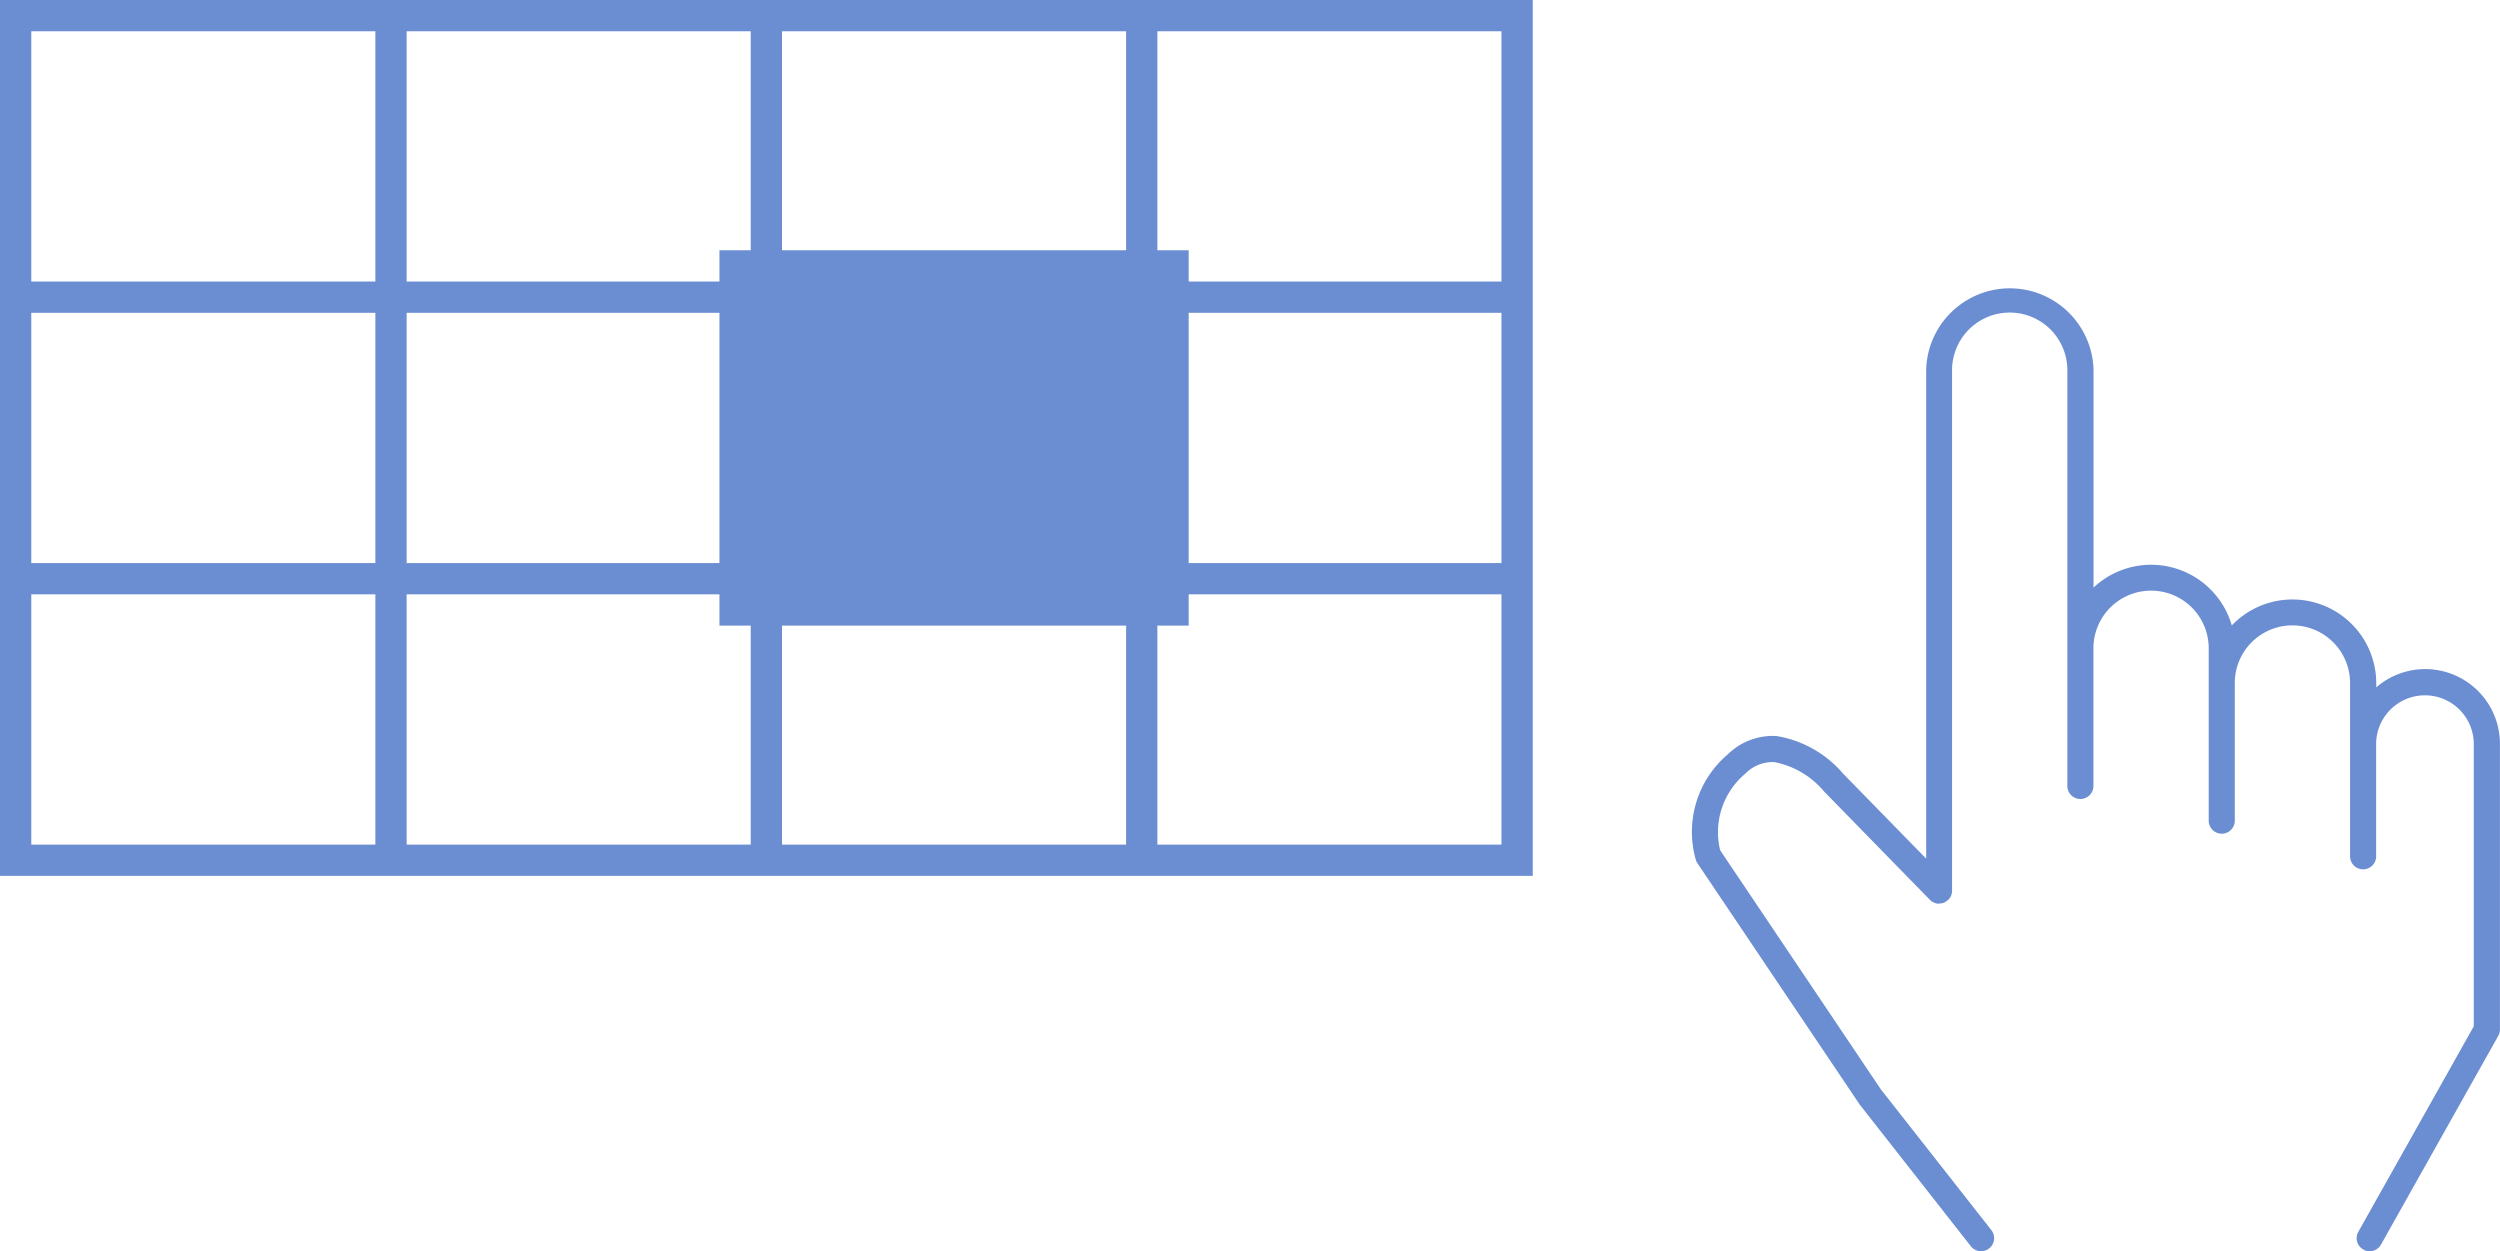
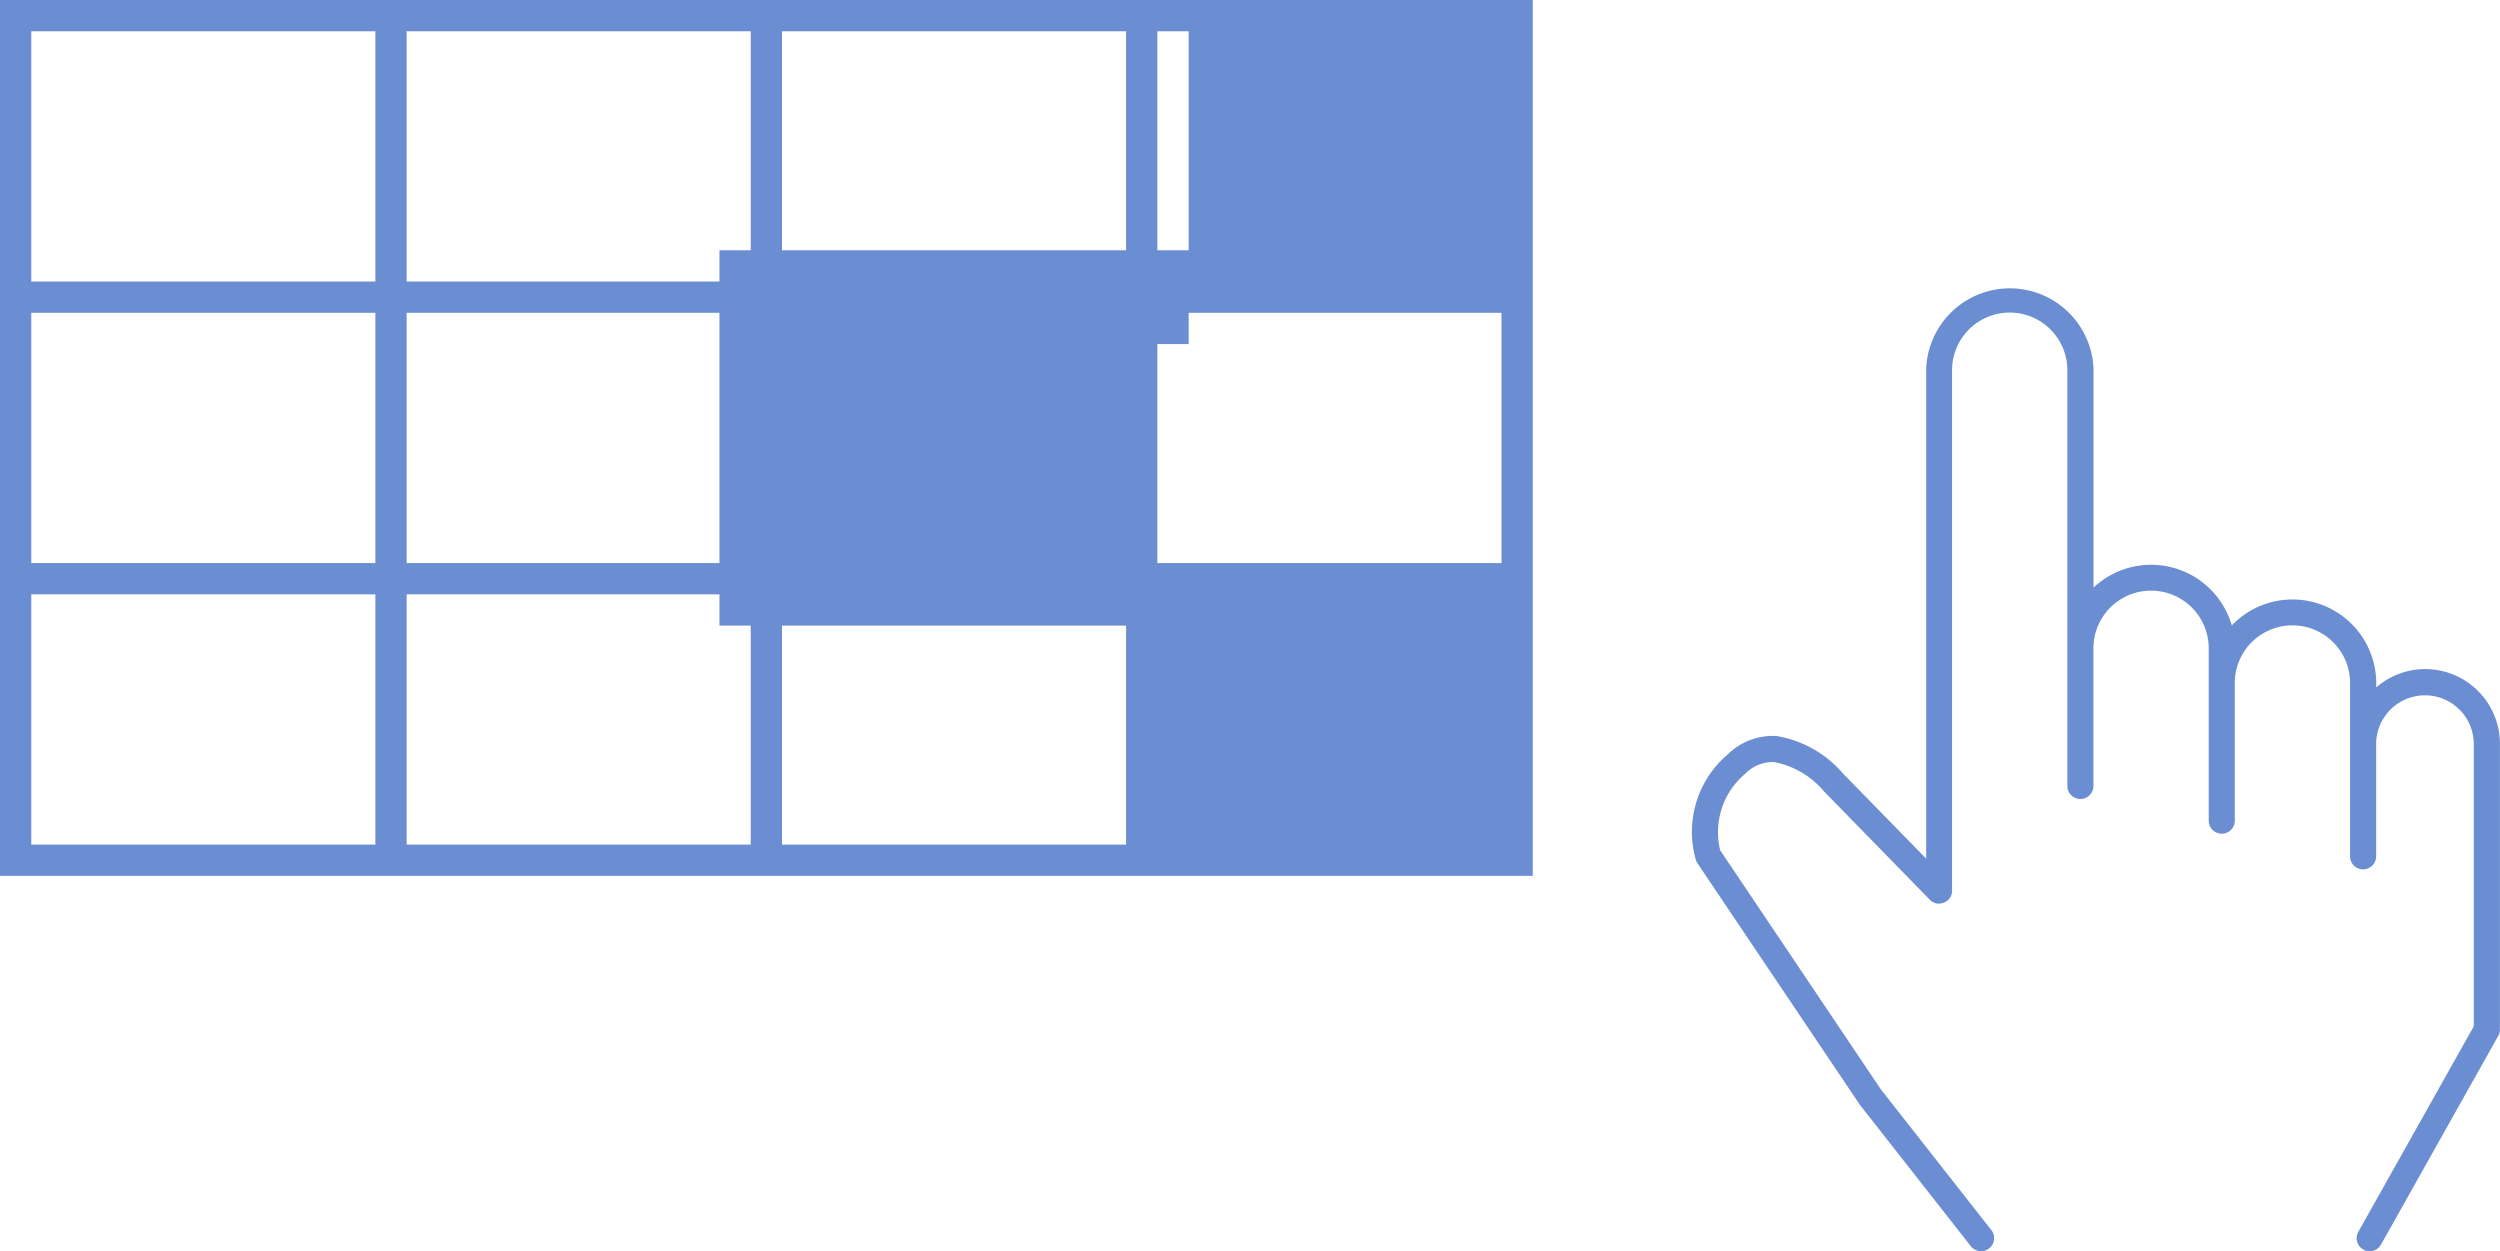
<svg xmlns="http://www.w3.org/2000/svg" width="159.844" height="80" viewBox="0 0 159.844 80">
  <defs>
    <style>
      .cls-1 {
        fill: #6b8dd2;
        fill-rule: evenodd;
      }
    </style>
  </defs>
-   <path id="step1_img.svg" class="cls-1" d="M519.727,4010.24l-7.489,13.33a0.822,0.822,0,0,1-.727.43,0.754,0.754,0,0,1-.407-0.11,0.826,0.826,0,0,1-.319-1.13l7.382-13.14V3991.5a3.122,3.122,0,0,0-6.242,0v7.22a0.834,0.834,0,1,1-1.667,0v-11.11a3.686,3.686,0,0,0-7.371,0v8.89a0.834,0.834,0,0,1-1.667,0v-11.11a3.686,3.686,0,0,0-7.371,0v8.89a0.834,0.834,0,0,1-1.667,0v-26.67a3.686,3.686,0,0,0-7.371,0v33.33a0.016,0.016,0,0,1,0,.01,0.832,0.832,0,0,1-.065.32,0.872,0.872,0,0,1-.183.27h0c-0.024.02-.054,0.03-0.08,0.05a0.537,0.537,0,0,1-.188.12,0.529,0.529,0,0,1-.245.05,0.18,0.18,0,0,1-.07.02h0a0.721,0.721,0,0,1-.321-0.07,0.737,0.737,0,0,1-.268-0.18h0l-6.778-6.94a5.5,5.5,0,0,0-3.15-1.86,2.417,2.417,0,0,0-1.864.73,4.882,4.882,0,0,0-1.618,4.9l10.276,15.29,7.065,9a0.834,0.834,0,1,1-1.312,1.03l-7.1-9.05-10.381-15.44a0.8,0.8,0,0,1-.094-0.19,6.494,6.494,0,0,1,2.038-6.77,4.1,4.1,0,0,1,3.105-1.17,7.1,7.1,0,0,1,4.27,2.41l5.307,5.43v-31.29a5.353,5.353,0,0,1,10.7,0v13.96a5.371,5.371,0,0,1,8.841,2.42,5.358,5.358,0,0,1,9.235,3.62v0.34a4.777,4.777,0,0,1,7.908,3.55v18.33A0.808,0.808,0,0,1,519.727,4010.24ZM434,4000H360v-56h98v56H434Zm-50-54H362v16h22v-16Zm0,18H362v16h22v-16Zm0,18H362v16h22v-16Zm48,16v-14H410v14h22Zm-46,0h22v-14h-2v-2H386v16Zm0-18h20v-16H386v16Zm0-34v16h20v-2h2v-14H386Zm24,0v14h22v-14H410Zm46,0H434v14h2v2h20v-16Zm0,18H436v16h20v-16Zm0,18H436v2h-2v14h22v-16Z" transform="translate(-360 -3944)" />
+   <path id="step1_img.svg" class="cls-1" d="M519.727,4010.24l-7.489,13.33a0.822,0.822,0,0,1-.727.43,0.754,0.754,0,0,1-.407-0.11,0.826,0.826,0,0,1-.319-1.13l7.382-13.14V3991.5a3.122,3.122,0,0,0-6.242,0v7.22a0.834,0.834,0,1,1-1.667,0v-11.11a3.686,3.686,0,0,0-7.371,0v8.89a0.834,0.834,0,0,1-1.667,0v-11.11a3.686,3.686,0,0,0-7.371,0v8.89a0.834,0.834,0,0,1-1.667,0v-26.67a3.686,3.686,0,0,0-7.371,0v33.33a0.016,0.016,0,0,1,0,.01,0.832,0.832,0,0,1-.065.32,0.872,0.872,0,0,1-.183.27h0c-0.024.02-.054,0.03-0.08,0.05a0.537,0.537,0,0,1-.188.12,0.529,0.529,0,0,1-.245.05,0.18,0.18,0,0,1-.07.02h0a0.721,0.721,0,0,1-.321-0.07,0.737,0.737,0,0,1-.268-0.18h0l-6.778-6.94a5.5,5.5,0,0,0-3.15-1.86,2.417,2.417,0,0,0-1.864.73,4.882,4.882,0,0,0-1.618,4.9l10.276,15.29,7.065,9a0.834,0.834,0,1,1-1.312,1.03l-7.1-9.05-10.381-15.44a0.8,0.8,0,0,1-.094-0.19,6.494,6.494,0,0,1,2.038-6.77,4.1,4.1,0,0,1,3.105-1.17,7.1,7.1,0,0,1,4.27,2.41l5.307,5.43v-31.29a5.353,5.353,0,0,1,10.7,0v13.96a5.371,5.371,0,0,1,8.841,2.42,5.358,5.358,0,0,1,9.235,3.62v0.34a4.777,4.777,0,0,1,7.908,3.55v18.33A0.808,0.808,0,0,1,519.727,4010.24ZM434,4000H360v-56h98v56H434Zm-50-54H362v16h22v-16Zm0,18H362v16h22v-16Zm0,18H362v16h22v-16Zm48,16v-14H410v14h22Zm-46,0h22v-14h-2v-2H386v16Zm0-18h20v-16H386v16Zm0-34v16h20v-2h2v-14H386Zm24,0v14h22v-14H410Zm46,0H434v14h2v2h20v-16ZH436v16h20v-16Zm0,18H436v2h-2v14h22v-16Z" transform="translate(-360 -3944)" />
</svg>